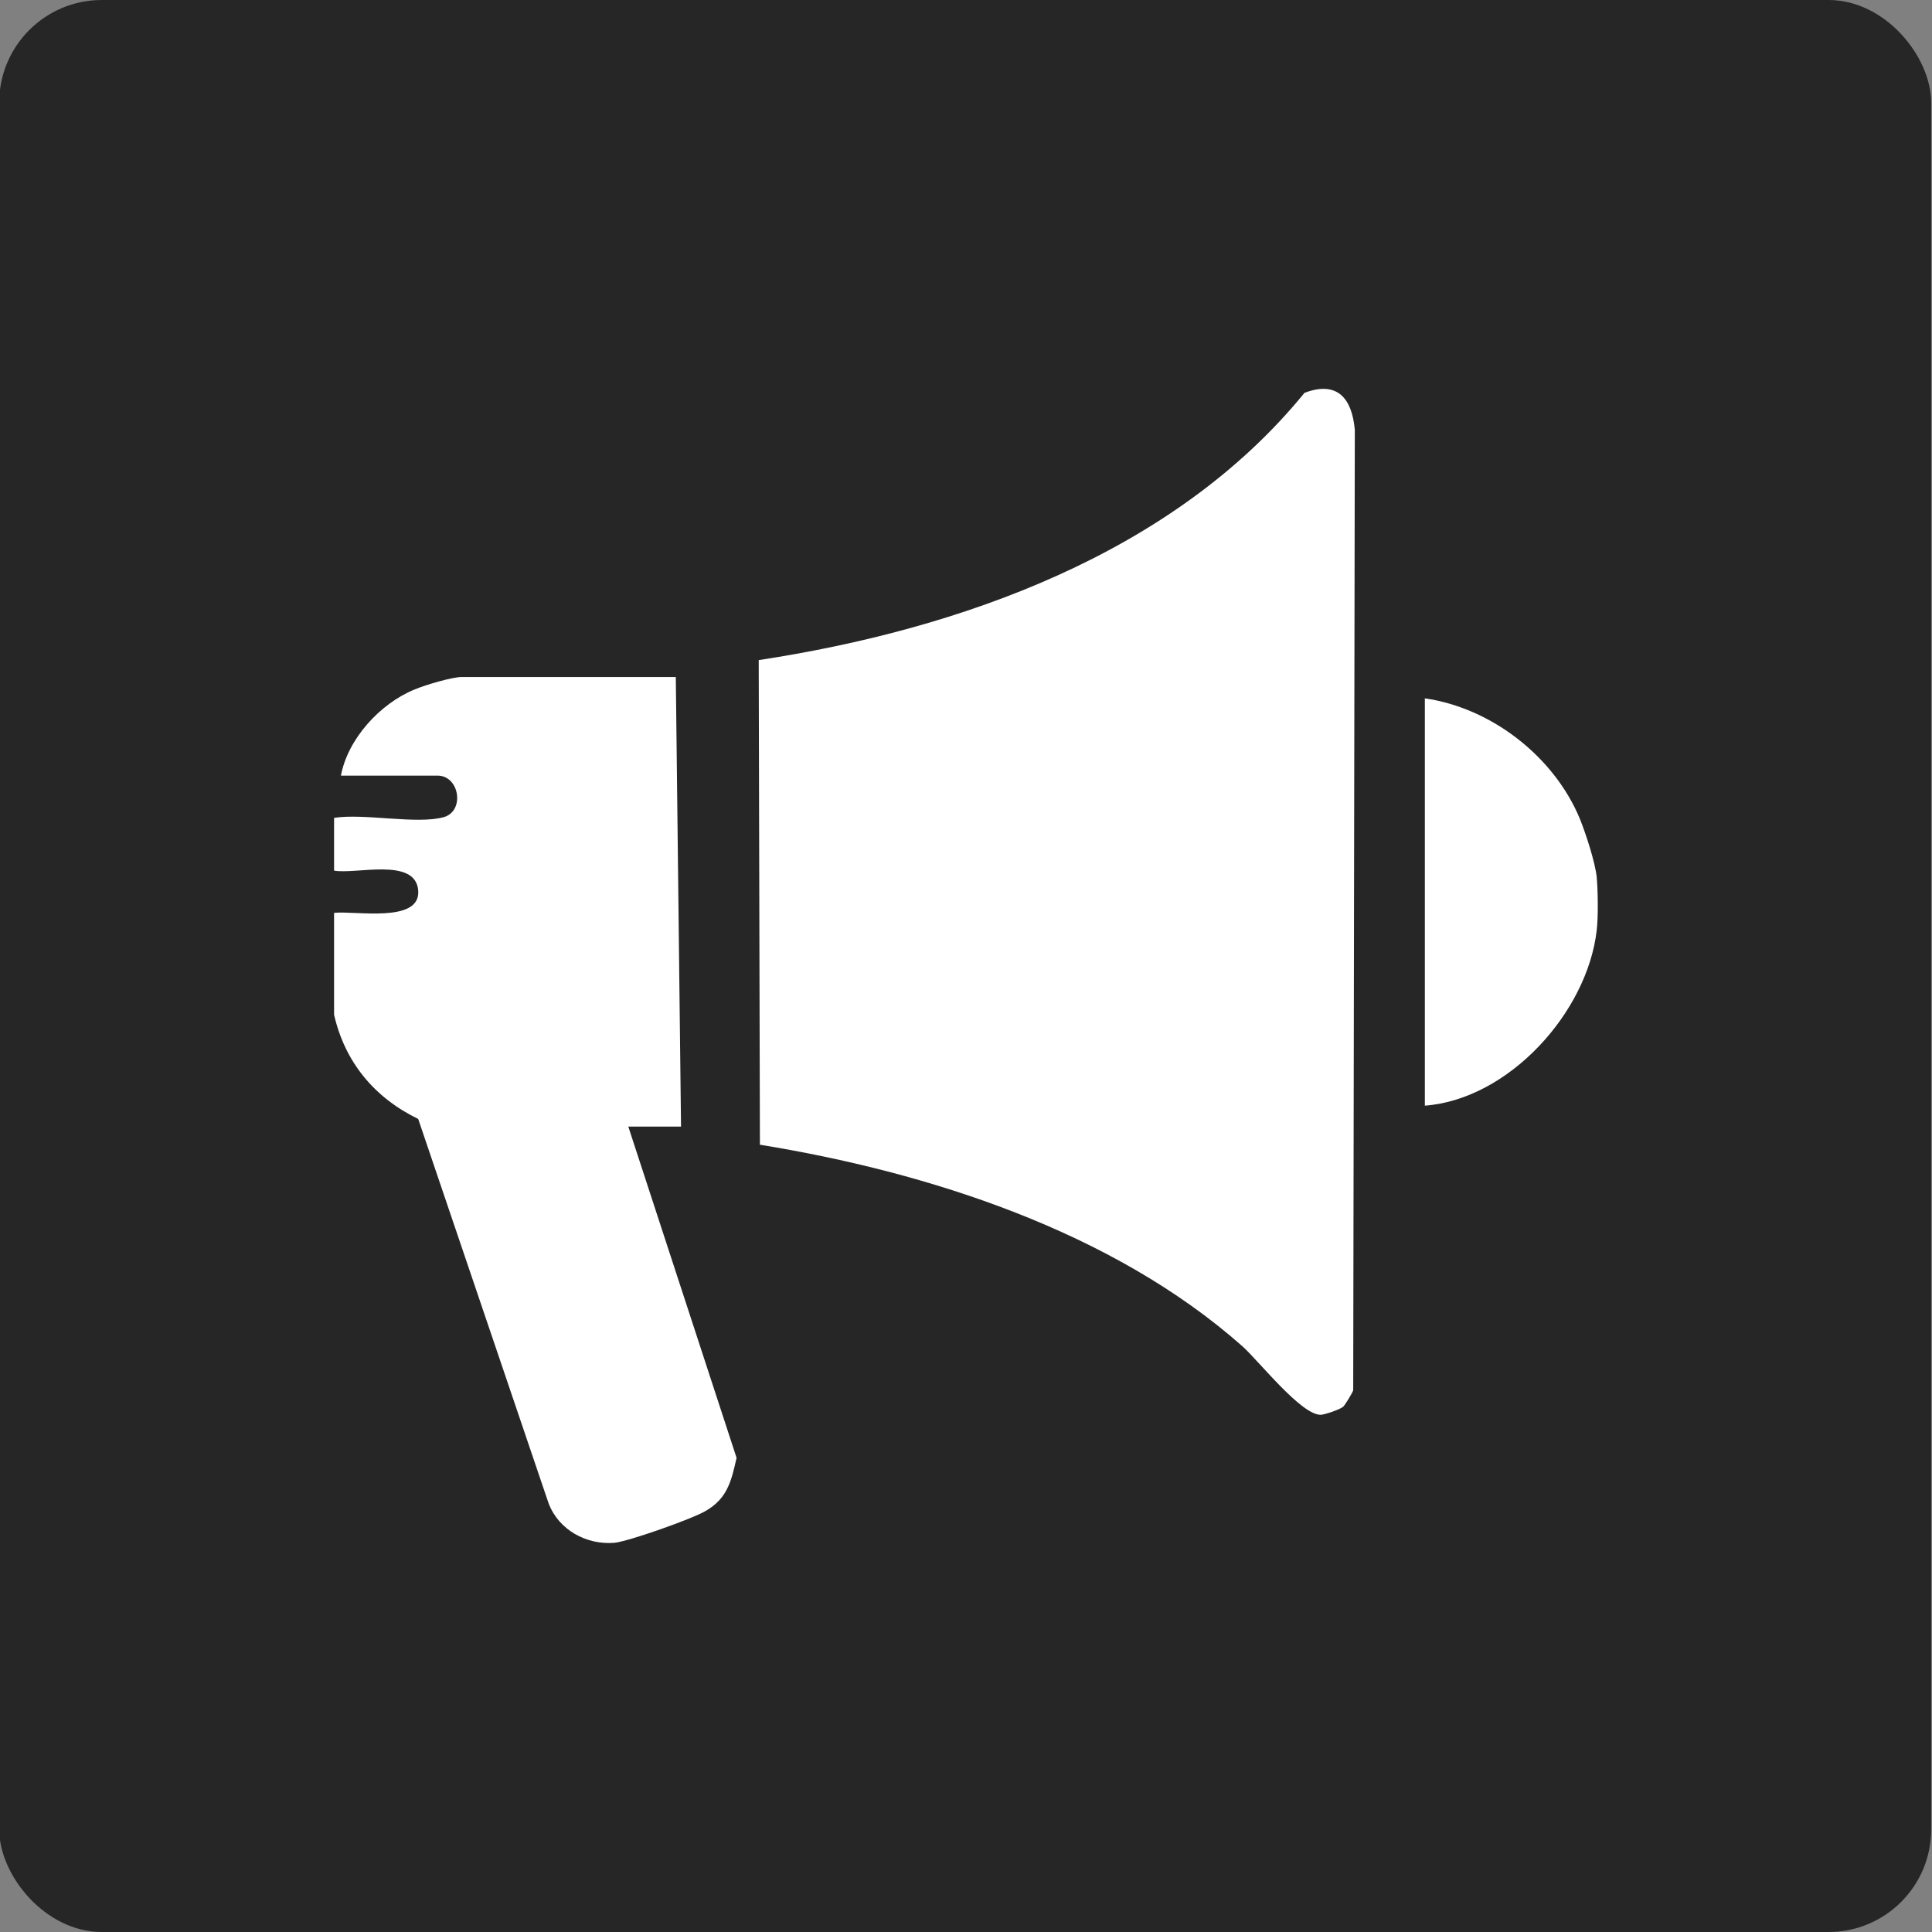
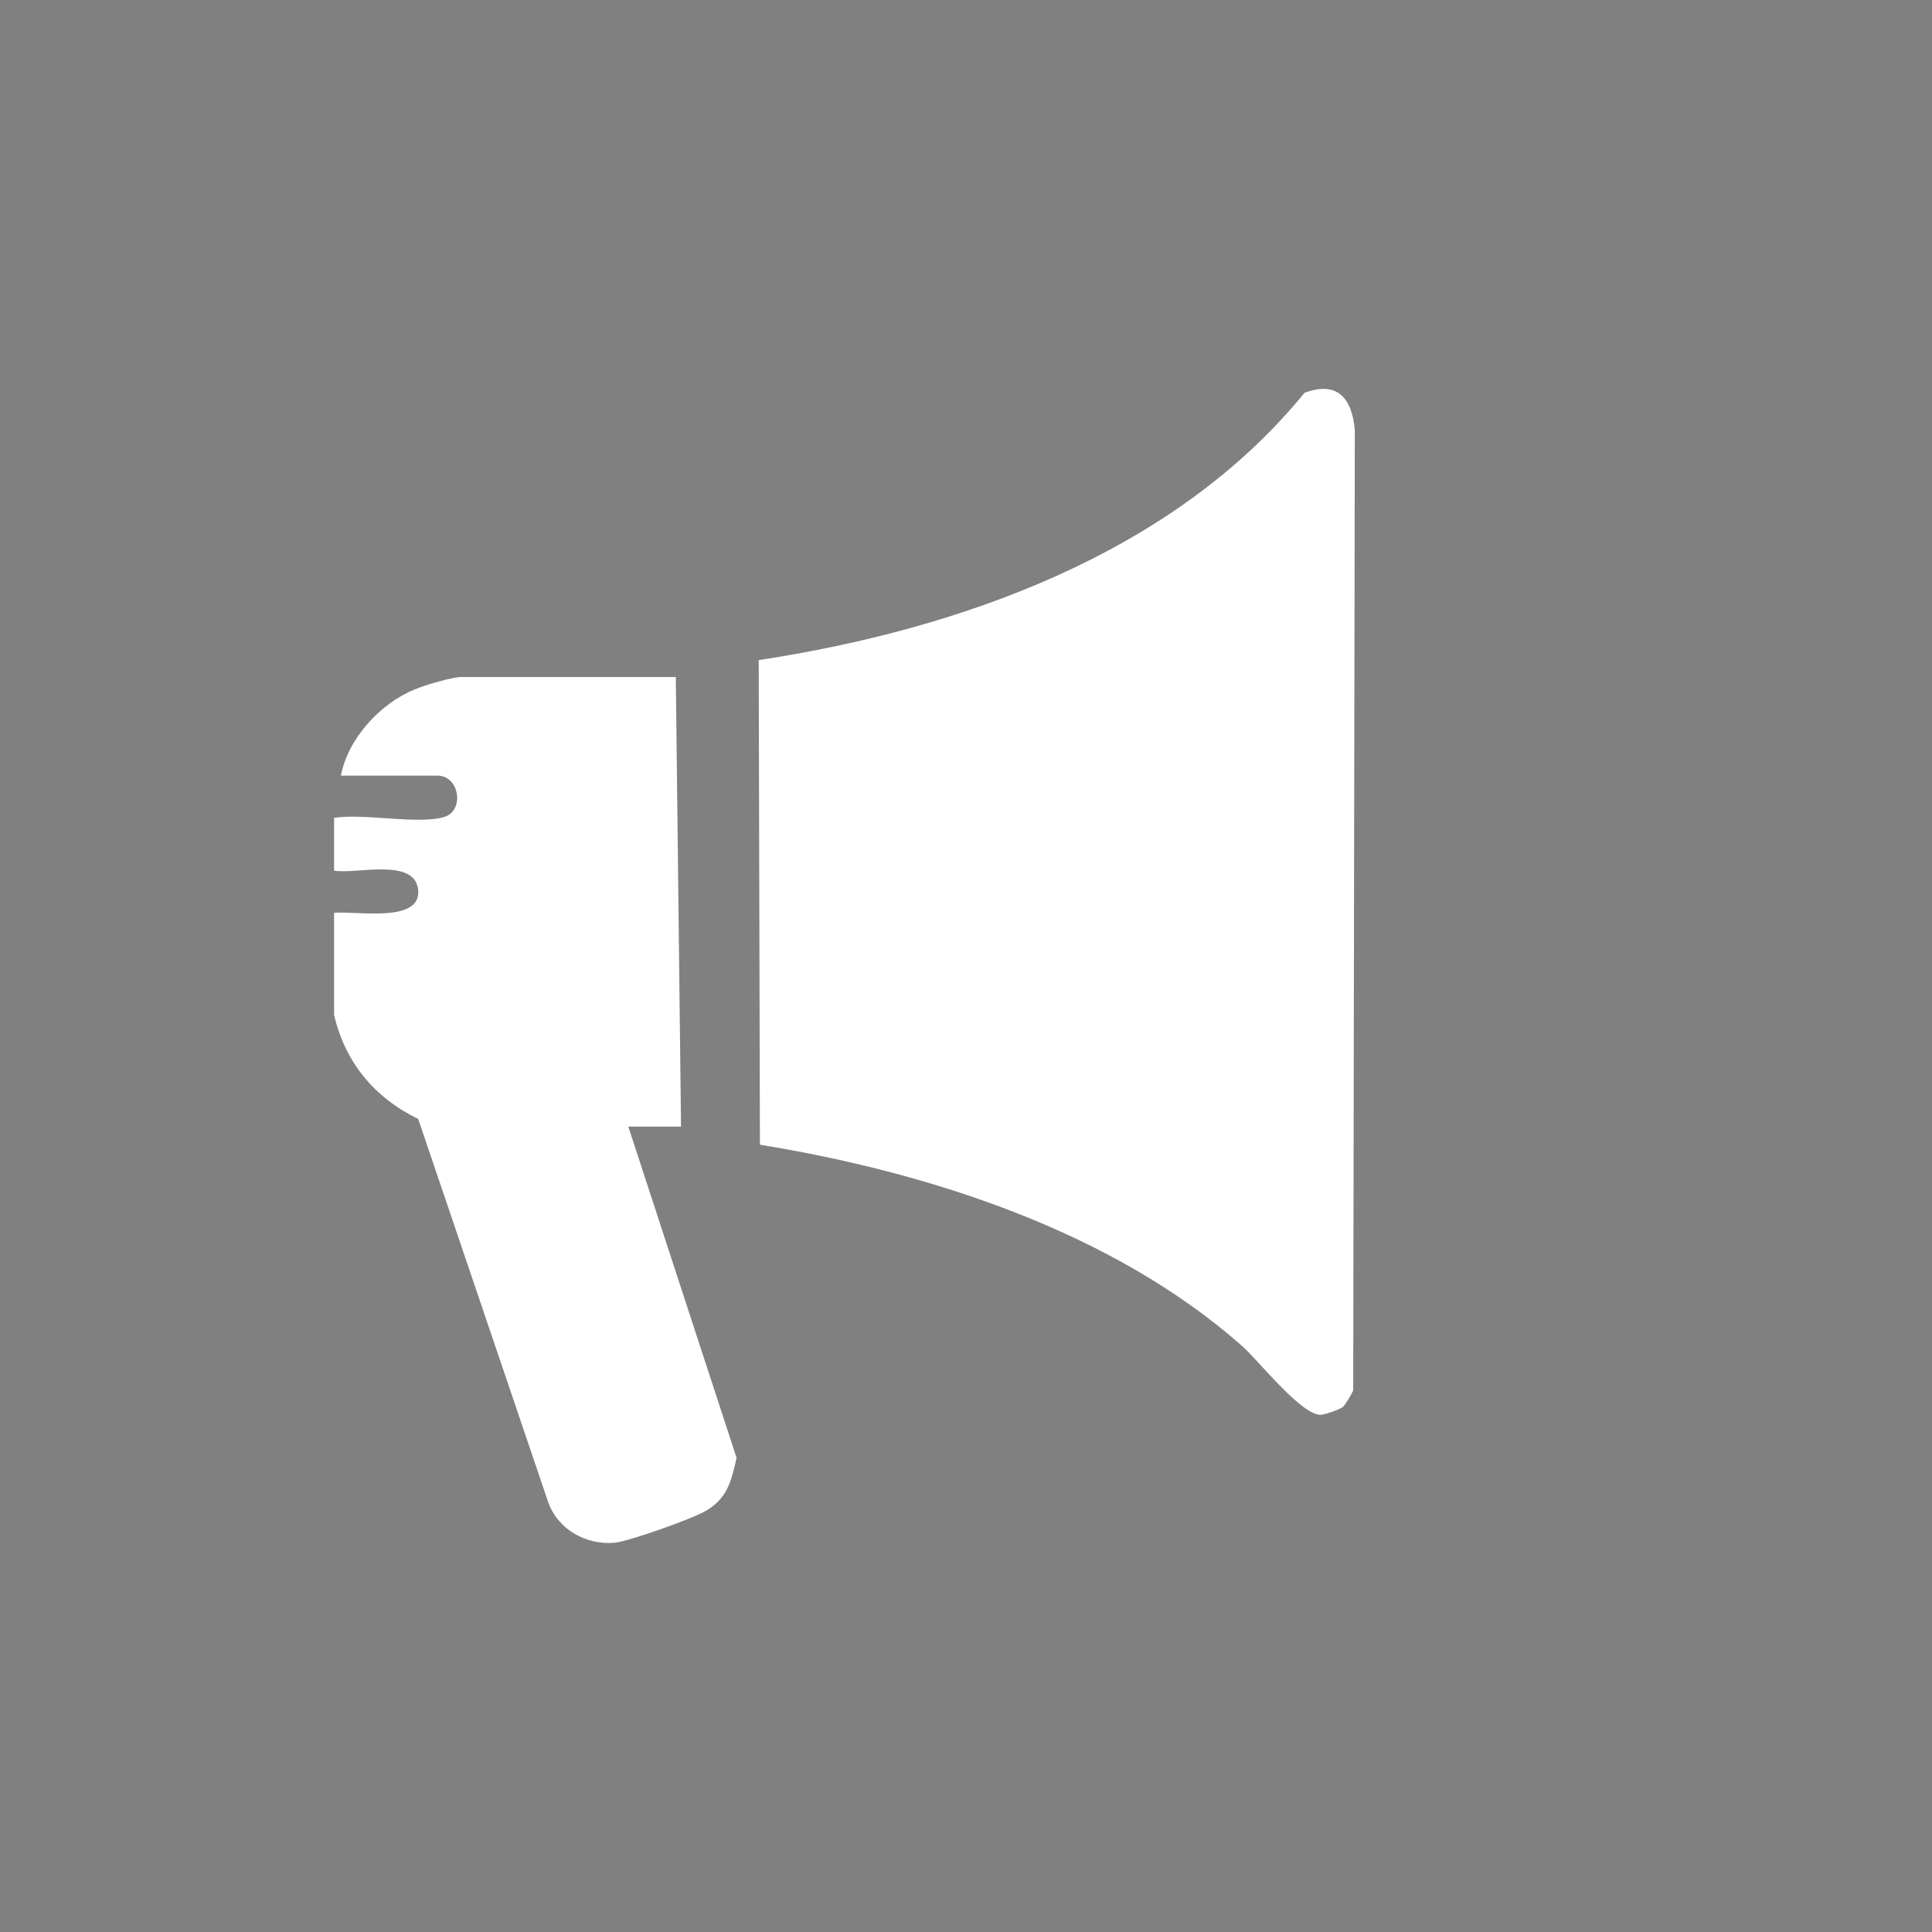
<svg xmlns="http://www.w3.org/2000/svg" id="Layer_1" data-name="Layer 1" viewBox="0 0 48 48">
  <rect x="0" y="0" width="48" height="48" fill="#808080" stroke="none" />
  <defs>
    <style>      .cls-1 {        fill: #fff;      }      .cls-2 {        fill: #262626;      }    </style>
  </defs>
-   <rect class="cls-2" x="-.02" width="48" height="48" rx="2.55" ry="2.55" />
  <g>
    <path class="cls-1" d="M8.3,20.32c.73-.12,2.07.17,2.73-.02.52-.15.39-1.03-.16-1.03h-2.4c.17-.91.97-1.79,1.83-2.14.26-.11.93-.31,1.17-.31h5.32l.13,11.17h-1.31l2.69,8.23c-.13.58-.23,1.01-.77,1.32-.34.2-1.9.75-2.26.79-.7.06-1.39-.32-1.64-.98l-3.24-9.55c-1.09-.53-1.82-1.41-2.09-2.59v-2.53c.51-.06,2.16.27,2.09-.56s-1.55-.39-2.09-.49v-1.31Z" />
-     <path class="cls-1" d="M39.67,21.8c.03.32.04.99,0,1.31-.23,2.04-2.18,4.2-4.27,4.36v-10.12c1.66.24,3.21,1.45,3.85,2.99.15.37.38,1.08.42,1.45Z" />
    <path class="cls-1" d="M33.37,34.95c-.08.07-.44.19-.55.2-.48.02-1.53-1.32-1.95-1.7-3.23-2.86-7.81-4.33-11.99-5.01l-.03-12.04c4.99-.76,10.3-2.64,13.56-6.64.82-.31,1.18.14,1.25.92l-.04,23.86c-.01.05-.21.38-.25.41Z" />
  </g>
</svg>